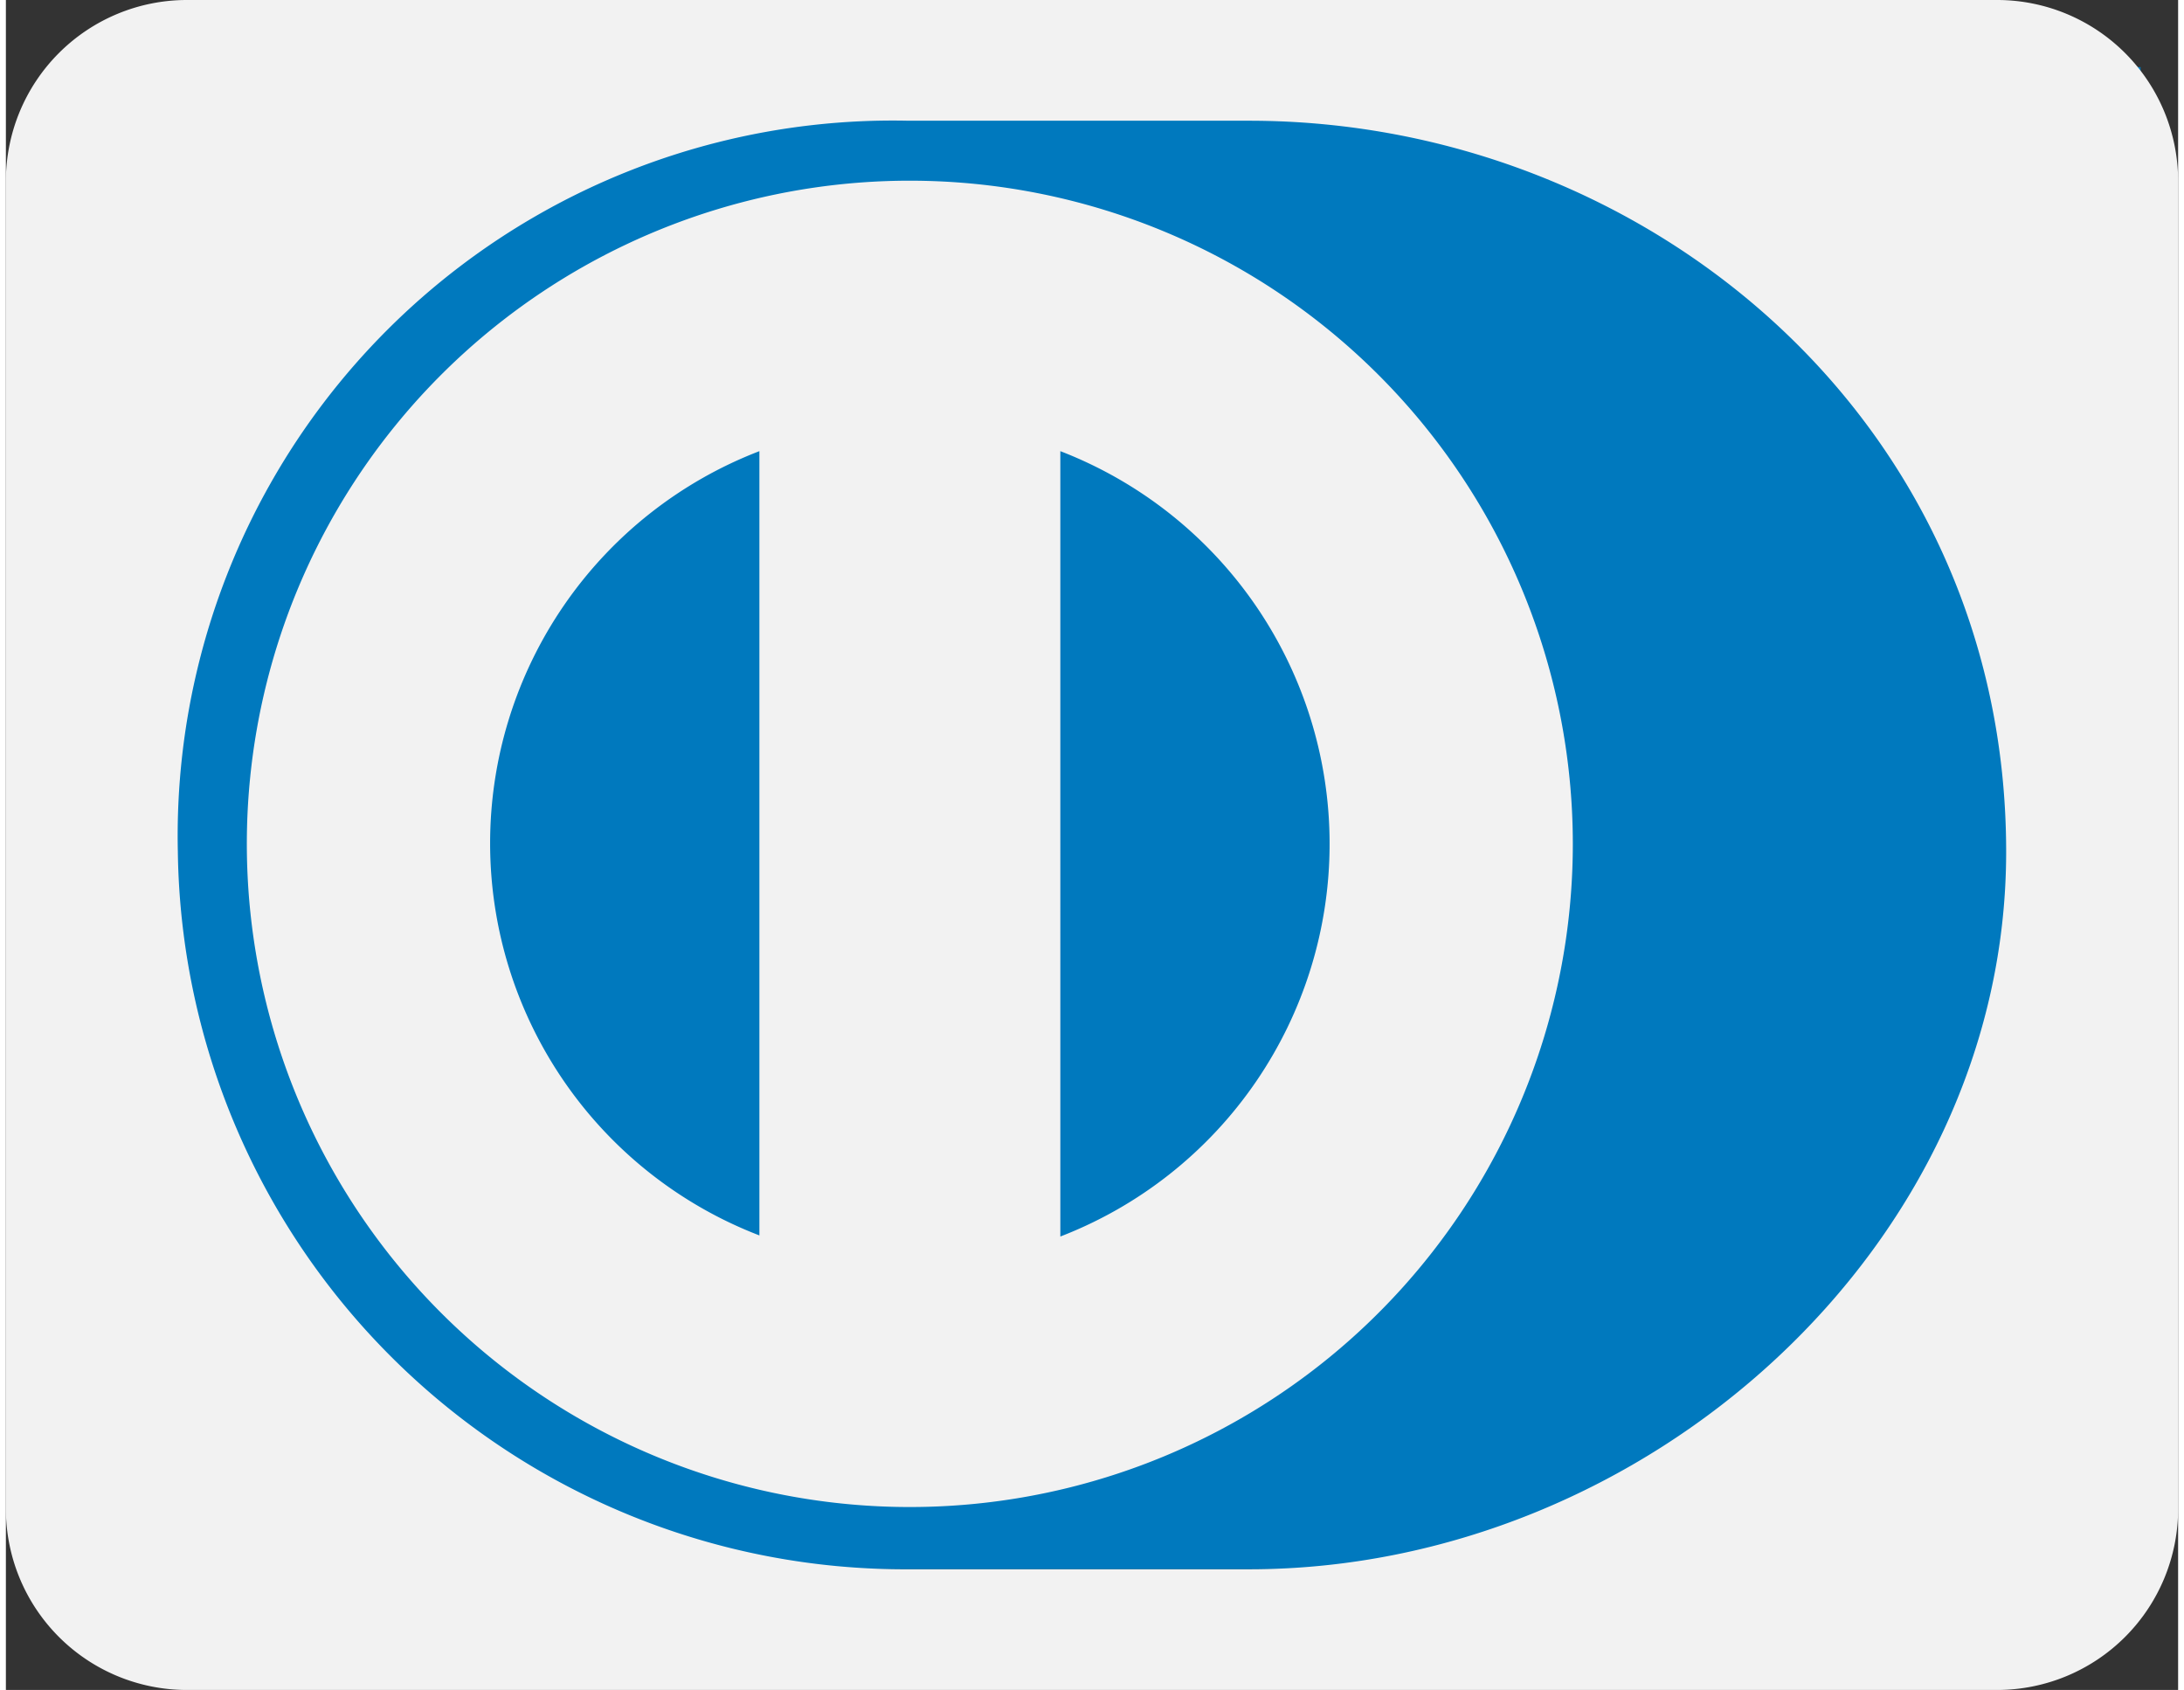
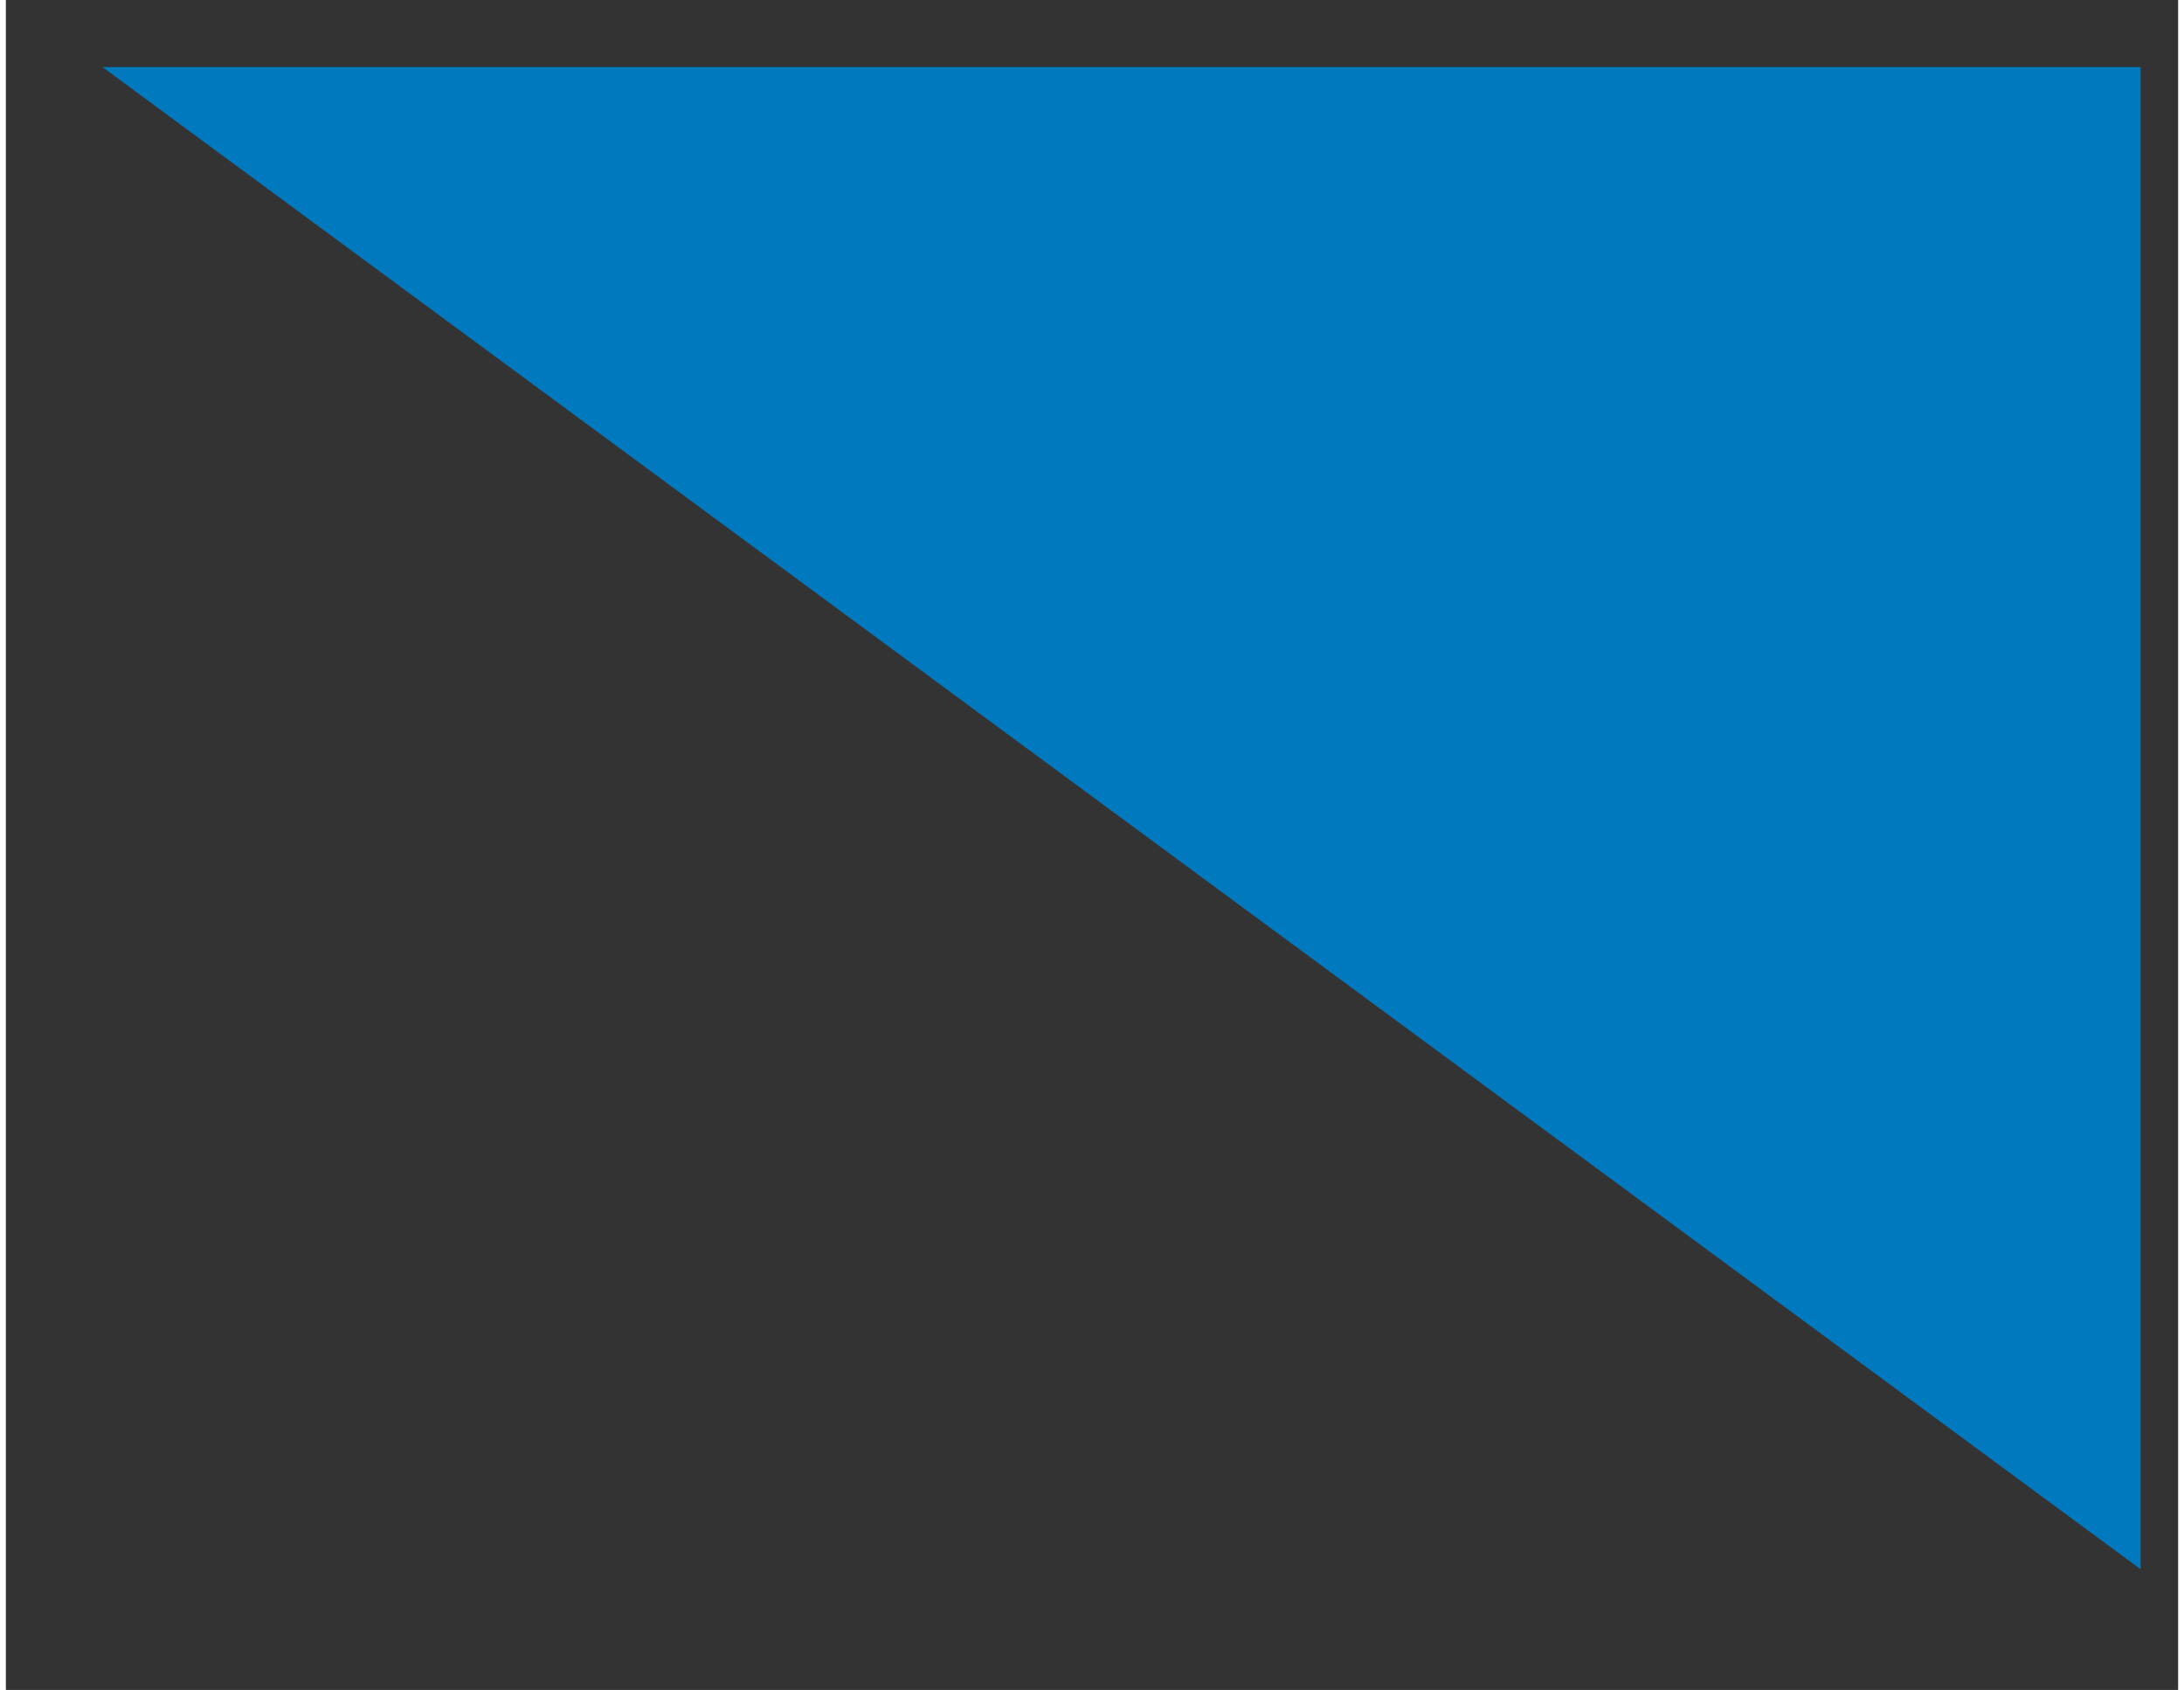
<svg xmlns="http://www.w3.org/2000/svg" height="41" viewBox="0 0 53.271 41.433" width="53">
  <rect x="0" y="0" width="53.271" height="41.433" fill="#333333" stroke="none" />
-   <path d="M0 0H49.983V36.829H0z" fill="#0079be" transform="translate(2.368 1.644)" />
-   <path d="M22.169,6.68A16.259,16.259,0,1,0,38.427,22.939,16.264,16.264,0,0,0,22.169,6.68Zm-3.69,25.859a10.3,10.3,0,0,1,0-19.228Zm7.38.028V13.311a10.32,10.32,0,0,1,0,19.255ZM48.832,2.25H4.439A4.44,4.44,0,0,0,0,6.689V39.244a4.44,4.44,0,0,0,4.439,4.439H48.832a4.44,4.44,0,0,0,4.439-4.439V6.689A4.44,4.44,0,0,0,48.832,2.25ZM30.492,40.724H22.141A17.829,17.829,0,0,1,4.217,23.133,17.537,17.537,0,0,1,22.141,5.21h8.351c9.711,0,18.562,7.325,18.562,17.923C49.054,32.816,40.2,40.724,30.492,40.724Z" fill="#f2f2f2" transform="translate(0 -2.25)" />
+   <path d="M0 0H49.983V36.829z" fill="#0079be" transform="translate(2.368 1.644)" />
</svg>